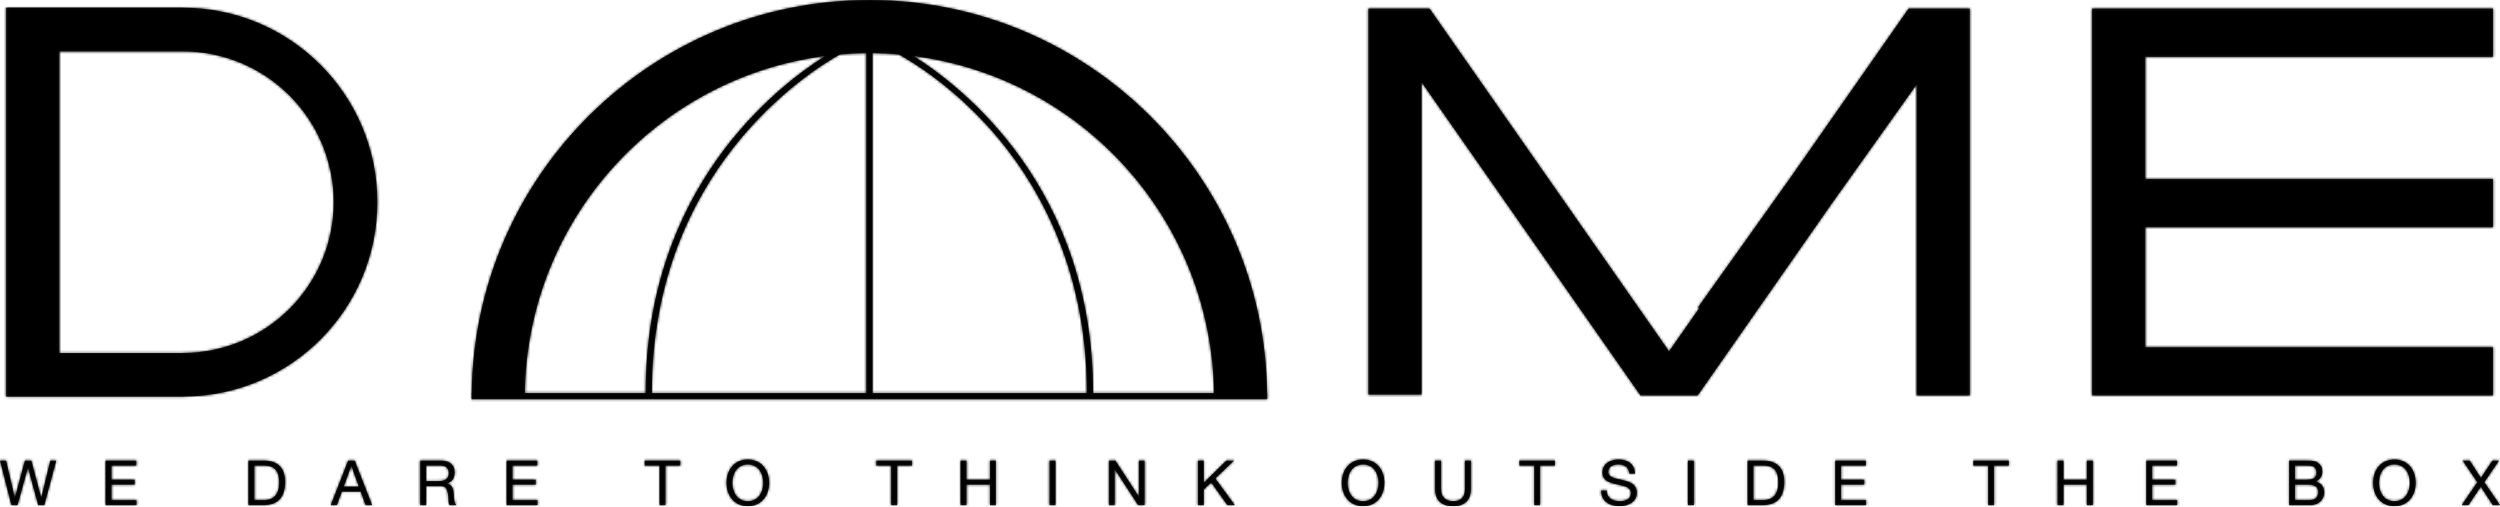
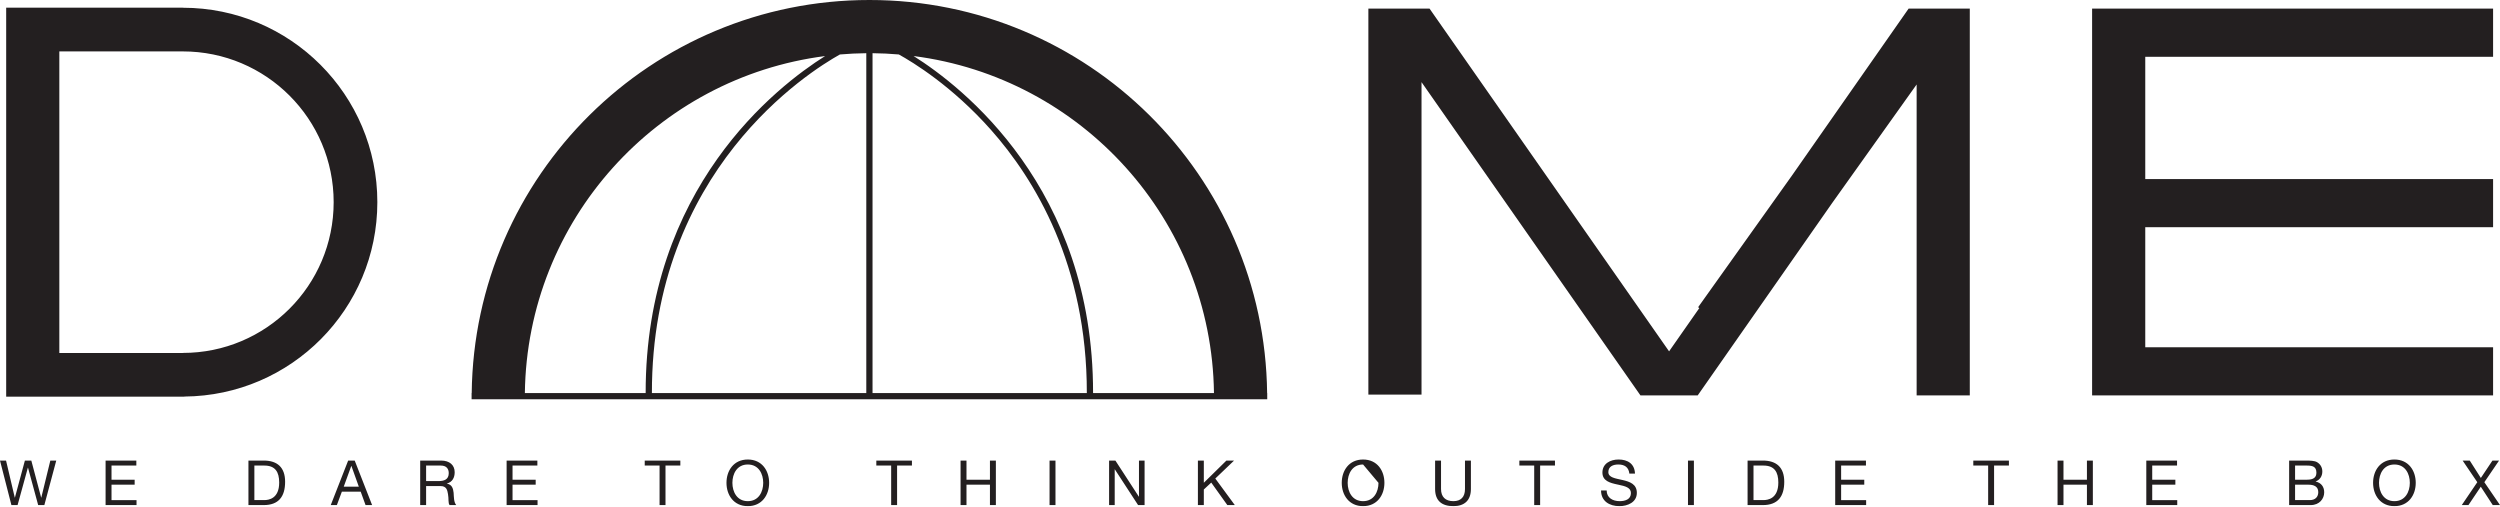
<svg xmlns="http://www.w3.org/2000/svg" xmlns:xlink="http://www.w3.org/1999/xlink" width="997px" height="202px" viewBox="0 0 997 202" version="1.1">
  <title>dome/dome-logo</title>
  <defs>
    <filter id="filter-1">
      <feColorMatrix in="SourceGraphic" type="matrix" values="0 0 0 0 1 0 0 0 0 1 0 0 0 0 1 0 0 0 1 0" />
    </filter>
-     <path d="M298.226,183.253 C303.873,183.253 306.732,187.704 306.732,192.552 C306.732,197.401 303.873,201.852 298.226,201.852 C292.579,201.852 289.719,197.401 289.719,192.552 C289.719,187.704 292.579,183.253 298.226,183.253 Z M543.595,183.253 C549.242,183.253 552.102,187.704 552.102,192.552 C552.102,197.401 549.242,201.852 543.595,201.852 C537.948,201.852 535.088,197.401 535.088,192.552 C535.088,187.704 537.948,183.253 543.595,183.253 Z M954.891,183.253 C960.538,183.253 963.398,187.704 963.398,192.552 C963.398,197.401 960.538,201.852 954.891,201.852 C949.244,201.852 946.385,197.401 946.385,192.552 C946.385,187.704 949.244,183.253 954.891,183.253 Z M574.683,183.675 L574.683,195.015 C574.683,198.172 576.447,199.861 579.608,199.861 C582.617,199.861 584.235,198.172 584.235,195.015 L584.235,195.015 L584.235,183.675 L586.597,183.675 L586.597,195.015 C586.597,199.515 584.061,201.851 579.608,201.851 C575.031,201.851 572.319,199.737 572.319,195.015 L572.319,195.015 L572.319,183.675 L574.683,183.675 Z M645.489,183.252 C649.12,183.252 651.905,184.969 652.029,188.872 L652.029,188.872 L649.789,188.872 C649.518,186.31 647.85,185.24 645.389,185.24 C643.373,185.24 641.407,185.962 641.407,188.275 C641.407,192.651 652.773,189.569 652.773,196.555 C652.773,200.336 649.067,201.851 645.834,201.851 C641.855,201.851 638.498,199.886 638.498,195.585 L638.498,195.585 L640.735,195.585 C640.735,198.57 643.221,199.861 645.912,199.861 C648.05,199.861 650.411,199.192 650.411,196.629 C650.411,194.421 648.078,193.872 645.525,193.325 L644.995,193.212 C642.067,192.582 639.045,191.808 639.045,188.449 C639.045,184.87 642.228,183.252 645.489,183.252 Z M480.085,183.676 L480.085,192.528 L489.089,183.676 L492.148,183.676 L484.662,190.836 L492.447,201.429 L489.463,201.429 L483.044,192.451 L480.085,195.212 L480.085,201.429 L477.723,201.429 L477.723,183.676 L480.085,183.676 Z M420.926,183.676 L420.926,201.429 L418.561,201.429 L418.561,183.676 L420.926,183.676 Z M54.372,183.677 L54.372,185.665 L44.472,185.665 L44.472,191.309 L53.7,191.309 L53.7,193.297 L44.472,193.297 L44.472,199.44 L54.447,199.44 L54.447,201.43 L42.11,201.43 L42.11,183.677 L54.372,183.677 Z M105.171,183.676 C110.644,183.676 113.703,186.435 113.703,192.13 C113.703,198.071 111.092,201.429 105.171,201.429 L105.171,201.429 L99.079,201.429 L99.079,183.676 Z M919.632,183.676 C921.141,183.678 923.069,183.714 924.053,184.323 C925.222,185.017 926.143,186.261 926.143,188.027 C926.143,189.916 925.175,191.334 923.507,192.005 L923.507,192.005 L923.507,192.055 C925.698,192.528 926.89,194.142 926.89,196.332 C926.89,198.916 924.998,201.429 921.492,201.429 L921.492,201.429 L912.91,201.429 L912.91,183.676 Z M703.029,183.676 C708.5,183.676 711.561,186.435 711.561,192.13 C711.561,198.071 708.947,201.429 703.029,201.429 L703.029,201.429 L696.934,201.429 L696.934,183.676 Z M744.142,183.677 L744.142,185.665 L734.241,185.665 L734.241,191.309 L743.47,191.309 L743.47,193.297 L734.241,193.297 L734.241,199.44 L744.216,199.44 L744.216,201.43 L731.877,201.43 L731.877,183.677 L744.142,183.677 Z M175.928,183.677 C179.285,183.677 181.326,185.468 181.326,188.324 C181.326,190.488 180.405,192.227 178.24,192.827 L178.24,192.827 L178.24,192.874 C180.306,193.272 180.704,194.815 180.903,196.531 C181.027,198.245 180.953,200.235 181.946,201.43 L181.946,201.43 L179.31,201.43 C178.638,200.708 179.011,198.793 178.663,197.054 C178.389,195.337 177.991,193.847 175.704,193.847 L175.704,193.847 L169.932,193.847 L169.932,201.43 L167.57,201.43 L167.57,183.677 Z M444.819,183.677 L454.172,198.071 L454.222,198.071 L454.222,183.677 L456.459,183.677 L456.459,201.43 L453.873,201.43 L444.595,187.182 L444.545,187.182 L444.545,201.43 L442.305,201.43 L442.305,183.677 L444.819,183.677 Z M868.207,183.677 L868.207,185.665 L858.307,185.665 L858.307,191.309 L867.535,191.309 L867.535,193.297 L858.307,193.297 L858.307,199.44 L868.282,199.44 L868.282,201.43 L855.943,201.43 L855.943,183.677 L868.207,183.677 Z M214.302,183.677 L214.302,185.665 L204.401,185.665 L204.401,191.309 L213.63,191.309 L213.63,193.297 L204.401,193.297 L204.401,199.44 L214.376,199.44 L214.376,201.43 L202.039,201.43 L202.039,183.677 L214.302,183.677 Z M675.528,183.676 L675.528,201.429 L673.166,201.429 L673.166,183.676 L675.528,183.676 Z M984.936,183.676 L989.361,190.612 L993.991,183.676 L996.626,183.676 L990.758,192.303 L997,201.429 L994.115,201.429 L989.339,194.095 L984.414,201.429 L981.753,201.429 L987.945,192.303 L982.099,183.676 L984.936,183.676 Z M271.321,183.676 L271.321,185.664 L265.4,185.664 L265.4,201.429 L263.035,201.429 L263.035,185.664 L257.117,185.664 L257.117,183.676 L271.321,183.676 Z M363.679,183.676 L363.679,185.664 L357.759,185.664 L357.759,201.429 L355.397,201.429 L355.397,185.664 L349.476,185.664 L349.476,183.676 L363.679,183.676 Z M620.123,183.676 L620.123,185.664 L614.205,185.664 L614.205,201.429 L611.84,201.429 L611.84,185.664 L605.92,185.664 L605.92,183.676 L620.123,183.676 Z M801.157,183.676 L801.157,185.664 L795.238,185.664 L795.238,201.429 L792.874,201.429 L792.874,185.664 L786.953,185.664 L786.953,183.676 L801.157,183.676 Z M141.457,183.678 L148.399,201.428 L145.785,201.428 L143.847,196.084 L136.333,196.084 L134.344,201.428 L131.905,201.428 L138.847,183.678 L141.457,183.678 Z M2.412,183.675 L5.894,198.445 L5.944,198.445 L9.926,183.675 L12.487,183.675 L16.417,198.445 L16.466,198.445 L20.073,183.675 L22.435,183.675 L17.686,201.428 L15.222,201.428 L11.168,186.509 L11.118,186.509 L7.014,201.428 L4.55,201.428 L0,183.675 L2.412,183.675 Z M385.436,183.677 L385.436,191.31 L394.788,191.31 L394.788,183.677 L397.153,183.677 L397.153,201.428 L394.788,201.428 L394.788,193.297 L385.436,193.297 L385.436,201.428 L383.074,201.428 L383.074,183.677 L385.436,183.677 Z M822.916,183.677 L822.916,191.31 L832.269,191.31 L832.269,183.677 L834.631,183.677 L834.631,201.428 L832.269,201.428 L832.269,193.297 L822.916,193.297 L822.916,201.428 L820.552,201.428 L820.552,183.677 L822.916,183.677 Z M298.226,185.241 C293.898,185.241 292.081,188.972 292.081,192.552 C292.081,196.132 293.898,199.862 298.226,199.862 C302.554,199.862 304.371,196.132 304.371,192.552 C304.371,188.972 302.554,185.241 298.226,185.241 Z M954.891,185.241 C950.563,185.241 948.746,188.972 948.746,192.552 C948.746,196.132 950.563,199.862 954.891,199.862 C959.219,199.862 961.036,196.132 961.036,192.552 C961.036,188.972 959.219,185.241 954.891,185.241 Z M543.595,185.241 C539.267,185.241 537.45,188.972 537.45,192.552 C537.45,196.132 539.267,199.862 543.595,199.862 C547.923,199.862 549.74,196.132 549.74,192.552 C549.74,188.972 547.923,185.241 543.595,185.241 Z M920.67,193.296 L915.275,193.296 L915.275,199.439 L921.193,199.439 C923.259,199.439 924.528,198.222 924.528,196.257 C924.528,193.943 922.661,193.296 920.67,193.296 L920.67,193.296 Z M105.42,185.664 L101.441,185.664 L101.441,199.439 L105.455,199.438 C107.135,199.422 111.341,198.88 111.341,192.451 C111.341,188.226 109.773,185.664 105.42,185.664 L105.42,185.664 Z M703.278,185.664 L699.298,185.664 L699.298,199.439 L703.313,199.438 C704.99,199.422 709.196,198.88 709.196,192.451 C709.196,188.226 707.631,185.664 703.278,185.664 L703.278,185.664 Z M140.138,185.815 L140.089,185.815 L137.08,194.094 L143.1,194.094 L140.138,185.815 Z M175.803,185.664 L169.932,185.664 L169.932,191.857 L174.858,191.857 C177.045,191.857 178.962,191.284 178.962,188.697 C178.962,186.933 178.016,185.664 175.803,185.664 L175.803,185.664 Z M920.001,185.664 L915.275,185.664 L915.275,191.309 L920.001,191.309 C922.686,191.309 923.781,190.366 923.781,188.475 C923.781,185.987 922.066,185.664 920.001,185.664 L920.001,185.664 Z M346.722,-1.96070573e-12 C433.723,-1.96070573e-12 504.336,70.009 505.329,156.742 L505.329,156.742 L505.371,156.742 L505.371,158.384 C505.371,158.451 505.376,158.518 505.376,158.588 C505.376,158.7 505.376,158.809 505.371,158.918 L505.371,158.918 L505.371,159.229 L188.071,159.229 L188.071,156.742 L188.119,156.742 C189.112,70.009 259.722,-1.96070573e-12 346.722,-1.96070573e-12 Z M72.917,3.05 L72.917,3.087 C115.756,3.087 150.485,37.802 150.485,80.624 C150.485,123.238 116.092,157.806 73.541,158.144 L73.541,158.144 L73.541,158.199 L2.464,158.199 L2.464,3.05 L72.917,3.05 Z M994.245,3.439 L994.245,22.642 L855.53,22.642 L855.53,71.411 L994.245,71.411 L994.245,90.614 L855.53,90.614 L855.53,138.489 L994.245,138.489 L994.245,157.693 L834.33,157.693 L834.33,3.439 L994.245,3.439 Z M570.106,3.438 L665.629,140.118 L677.692,122.858 L677.207,122.517 L714.706,69.9 L761.152,3.438 L785.554,3.438 L785.554,157.692 L764.355,157.692 L764.355,33.687 L730.656,80.975 L677.476,157.07 L677.04,157.692 L654.218,157.692 L653.782,157.07 L566.903,32.759 L566.903,157.371 L545.706,157.371 L545.706,3.438 L570.106,3.438 Z M364.343,22.348 C383.509,34.401 436.023,74.9 435.916,156.742 L435.916,156.742 L484.132,156.742 C483.218,87.665 431.334,30.923 364.343,22.348 Z M347.967,21.216 L347.967,156.742 L433.427,156.742 C433.495,105.697 412.686,71.49 395.155,51.739 C379.682,34.304 363.992,24.776 358.452,21.719 C354.99,21.425 351.499,21.248 347.967,21.216 L347.967,21.216 Z M345.478,21.216 C341.939,21.248 338.432,21.427 334.96,21.721 C322.613,28.597 259.861,67.952 259.978,156.742 L259.978,156.742 L345.478,156.742 Z M329.05,22.355 C262.088,30.953 210.229,87.685 209.316,156.742 L209.316,156.742 L257.489,156.742 C257.382,74.915 309.873,34.416 329.05,22.355 Z M72.917,20.502 L23.661,20.502 L23.661,140.784 L72.917,140.784 L72.917,140.747 C106.135,140.747 133.063,113.829 133.063,80.624 C133.063,47.42 106.135,20.502 72.917,20.502 L72.917,20.502 Z" id="path-2" />
+     <path d="M298.226,183.253 C303.873,183.253 306.732,187.704 306.732,192.552 C306.732,197.401 303.873,201.852 298.226,201.852 C292.579,201.852 289.719,197.401 289.719,192.552 C289.719,187.704 292.579,183.253 298.226,183.253 Z M543.595,183.253 C549.242,183.253 552.102,187.704 552.102,192.552 C552.102,197.401 549.242,201.852 543.595,201.852 C537.948,201.852 535.088,197.401 535.088,192.552 C535.088,187.704 537.948,183.253 543.595,183.253 Z M954.891,183.253 C960.538,183.253 963.398,187.704 963.398,192.552 C963.398,197.401 960.538,201.852 954.891,201.852 C949.244,201.852 946.385,197.401 946.385,192.552 C946.385,187.704 949.244,183.253 954.891,183.253 Z M574.683,183.675 L574.683,195.015 C574.683,198.172 576.447,199.861 579.608,199.861 C582.617,199.861 584.235,198.172 584.235,195.015 L584.235,195.015 L584.235,183.675 L586.597,183.675 L586.597,195.015 C586.597,199.515 584.061,201.851 579.608,201.851 C575.031,201.851 572.319,199.737 572.319,195.015 L572.319,195.015 L572.319,183.675 L574.683,183.675 Z M645.489,183.252 C649.12,183.252 651.905,184.969 652.029,188.872 L652.029,188.872 L649.789,188.872 C649.518,186.31 647.85,185.24 645.389,185.24 C643.373,185.24 641.407,185.962 641.407,188.275 C641.407,192.651 652.773,189.569 652.773,196.555 C652.773,200.336 649.067,201.851 645.834,201.851 C641.855,201.851 638.498,199.886 638.498,195.585 L638.498,195.585 L640.735,195.585 C640.735,198.57 643.221,199.861 645.912,199.861 C648.05,199.861 650.411,199.192 650.411,196.629 C650.411,194.421 648.078,193.872 645.525,193.325 L644.995,193.212 C642.067,192.582 639.045,191.808 639.045,188.449 C639.045,184.87 642.228,183.252 645.489,183.252 Z M480.085,183.676 L480.085,192.528 L489.089,183.676 L492.148,183.676 L484.662,190.836 L492.447,201.429 L489.463,201.429 L483.044,192.451 L480.085,195.212 L480.085,201.429 L477.723,201.429 L477.723,183.676 L480.085,183.676 Z M420.926,183.676 L420.926,201.429 L418.561,201.429 L418.561,183.676 L420.926,183.676 Z M54.372,183.677 L54.372,185.665 L44.472,185.665 L44.472,191.309 L53.7,191.309 L53.7,193.297 L44.472,193.297 L44.472,199.44 L54.447,199.44 L54.447,201.43 L42.11,201.43 L42.11,183.677 L54.372,183.677 Z M105.171,183.676 C110.644,183.676 113.703,186.435 113.703,192.13 C113.703,198.071 111.092,201.429 105.171,201.429 L105.171,201.429 L99.079,201.429 L99.079,183.676 Z M919.632,183.676 C921.141,183.678 923.069,183.714 924.053,184.323 C925.222,185.017 926.143,186.261 926.143,188.027 C926.143,189.916 925.175,191.334 923.507,192.005 L923.507,192.005 L923.507,192.055 C925.698,192.528 926.89,194.142 926.89,196.332 C926.89,198.916 924.998,201.429 921.492,201.429 L921.492,201.429 L912.91,201.429 L912.91,183.676 Z M703.029,183.676 C708.5,183.676 711.561,186.435 711.561,192.13 C711.561,198.071 708.947,201.429 703.029,201.429 L703.029,201.429 L696.934,201.429 L696.934,183.676 Z M744.142,183.677 L744.142,185.665 L734.241,185.665 L734.241,191.309 L743.47,191.309 L743.47,193.297 L734.241,193.297 L734.241,199.44 L744.216,199.44 L744.216,201.43 L731.877,201.43 L731.877,183.677 L744.142,183.677 Z M175.928,183.677 C179.285,183.677 181.326,185.468 181.326,188.324 C181.326,190.488 180.405,192.227 178.24,192.827 L178.24,192.827 L178.24,192.874 C180.306,193.272 180.704,194.815 180.903,196.531 C181.027,198.245 180.953,200.235 181.946,201.43 L181.946,201.43 L179.31,201.43 C178.638,200.708 179.011,198.793 178.663,197.054 C178.389,195.337 177.991,193.847 175.704,193.847 L175.704,193.847 L169.932,193.847 L169.932,201.43 L167.57,201.43 L167.57,183.677 Z M444.819,183.677 L454.172,198.071 L454.222,198.071 L454.222,183.677 L456.459,183.677 L456.459,201.43 L453.873,201.43 L444.595,187.182 L444.545,187.182 L444.545,201.43 L442.305,201.43 L442.305,183.677 L444.819,183.677 Z M868.207,183.677 L868.207,185.665 L858.307,185.665 L858.307,191.309 L867.535,191.309 L867.535,193.297 L858.307,193.297 L858.307,199.44 L868.282,199.44 L868.282,201.43 L855.943,201.43 L855.943,183.677 L868.207,183.677 Z M214.302,183.677 L214.302,185.665 L204.401,185.665 L204.401,191.309 L213.63,191.309 L213.63,193.297 L204.401,193.297 L204.401,199.44 L214.376,199.44 L214.376,201.43 L202.039,201.43 L202.039,183.677 L214.302,183.677 Z M675.528,183.676 L675.528,201.429 L673.166,201.429 L673.166,183.676 L675.528,183.676 Z M984.936,183.676 L989.361,190.612 L993.991,183.676 L996.626,183.676 L990.758,192.303 L997,201.429 L994.115,201.429 L989.339,194.095 L984.414,201.429 L981.753,201.429 L987.945,192.303 L982.099,183.676 L984.936,183.676 Z M271.321,183.676 L271.321,185.664 L265.4,185.664 L265.4,201.429 L263.035,201.429 L263.035,185.664 L257.117,185.664 L257.117,183.676 L271.321,183.676 Z M363.679,183.676 L363.679,185.664 L357.759,185.664 L357.759,201.429 L355.397,201.429 L355.397,185.664 L349.476,185.664 L349.476,183.676 L363.679,183.676 Z M620.123,183.676 L620.123,185.664 L614.205,185.664 L614.205,201.429 L611.84,201.429 L611.84,185.664 L605.92,185.664 L605.92,183.676 L620.123,183.676 Z M801.157,183.676 L801.157,185.664 L795.238,185.664 L795.238,201.429 L792.874,201.429 L792.874,185.664 L786.953,185.664 L786.953,183.676 L801.157,183.676 Z M141.457,183.678 L148.399,201.428 L145.785,201.428 L143.847,196.084 L136.333,196.084 L134.344,201.428 L131.905,201.428 L138.847,183.678 L141.457,183.678 Z M2.412,183.675 L5.894,198.445 L5.944,198.445 L9.926,183.675 L12.487,183.675 L16.417,198.445 L16.466,198.445 L20.073,183.675 L22.435,183.675 L17.686,201.428 L15.222,201.428 L11.168,186.509 L11.118,186.509 L7.014,201.428 L4.55,201.428 L0,183.675 L2.412,183.675 Z M385.436,183.677 L385.436,191.31 L394.788,191.31 L394.788,183.677 L397.153,183.677 L397.153,201.428 L394.788,201.428 L394.788,193.297 L385.436,193.297 L385.436,201.428 L383.074,201.428 L383.074,183.677 L385.436,183.677 Z M822.916,183.677 L822.916,191.31 L832.269,191.31 L832.269,183.677 L834.631,183.677 L834.631,201.428 L832.269,201.428 L832.269,193.297 L822.916,193.297 L822.916,201.428 L820.552,201.428 L820.552,183.677 L822.916,183.677 Z M298.226,185.241 C293.898,185.241 292.081,188.972 292.081,192.552 C292.081,196.132 293.898,199.862 298.226,199.862 C302.554,199.862 304.371,196.132 304.371,192.552 C304.371,188.972 302.554,185.241 298.226,185.241 Z M954.891,185.241 C950.563,185.241 948.746,188.972 948.746,192.552 C948.746,196.132 950.563,199.862 954.891,199.862 C959.219,199.862 961.036,196.132 961.036,192.552 C961.036,188.972 959.219,185.241 954.891,185.241 Z M543.595,185.241 C539.267,185.241 537.45,188.972 537.45,192.552 C537.45,196.132 539.267,199.862 543.595,199.862 C547.923,199.862 549.74,196.132 549.74,192.552 Z M920.67,193.296 L915.275,193.296 L915.275,199.439 L921.193,199.439 C923.259,199.439 924.528,198.222 924.528,196.257 C924.528,193.943 922.661,193.296 920.67,193.296 L920.67,193.296 Z M105.42,185.664 L101.441,185.664 L101.441,199.439 L105.455,199.438 C107.135,199.422 111.341,198.88 111.341,192.451 C111.341,188.226 109.773,185.664 105.42,185.664 L105.42,185.664 Z M703.278,185.664 L699.298,185.664 L699.298,199.439 L703.313,199.438 C704.99,199.422 709.196,198.88 709.196,192.451 C709.196,188.226 707.631,185.664 703.278,185.664 L703.278,185.664 Z M140.138,185.815 L140.089,185.815 L137.08,194.094 L143.1,194.094 L140.138,185.815 Z M175.803,185.664 L169.932,185.664 L169.932,191.857 L174.858,191.857 C177.045,191.857 178.962,191.284 178.962,188.697 C178.962,186.933 178.016,185.664 175.803,185.664 L175.803,185.664 Z M920.001,185.664 L915.275,185.664 L915.275,191.309 L920.001,191.309 C922.686,191.309 923.781,190.366 923.781,188.475 C923.781,185.987 922.066,185.664 920.001,185.664 L920.001,185.664 Z M346.722,-1.96070573e-12 C433.723,-1.96070573e-12 504.336,70.009 505.329,156.742 L505.329,156.742 L505.371,156.742 L505.371,158.384 C505.371,158.451 505.376,158.518 505.376,158.588 C505.376,158.7 505.376,158.809 505.371,158.918 L505.371,158.918 L505.371,159.229 L188.071,159.229 L188.071,156.742 L188.119,156.742 C189.112,70.009 259.722,-1.96070573e-12 346.722,-1.96070573e-12 Z M72.917,3.05 L72.917,3.087 C115.756,3.087 150.485,37.802 150.485,80.624 C150.485,123.238 116.092,157.806 73.541,158.144 L73.541,158.144 L73.541,158.199 L2.464,158.199 L2.464,3.05 L72.917,3.05 Z M994.245,3.439 L994.245,22.642 L855.53,22.642 L855.53,71.411 L994.245,71.411 L994.245,90.614 L855.53,90.614 L855.53,138.489 L994.245,138.489 L994.245,157.693 L834.33,157.693 L834.33,3.439 L994.245,3.439 Z M570.106,3.438 L665.629,140.118 L677.692,122.858 L677.207,122.517 L714.706,69.9 L761.152,3.438 L785.554,3.438 L785.554,157.692 L764.355,157.692 L764.355,33.687 L730.656,80.975 L677.476,157.07 L677.04,157.692 L654.218,157.692 L653.782,157.07 L566.903,32.759 L566.903,157.371 L545.706,157.371 L545.706,3.438 L570.106,3.438 Z M364.343,22.348 C383.509,34.401 436.023,74.9 435.916,156.742 L435.916,156.742 L484.132,156.742 C483.218,87.665 431.334,30.923 364.343,22.348 Z M347.967,21.216 L347.967,156.742 L433.427,156.742 C433.495,105.697 412.686,71.49 395.155,51.739 C379.682,34.304 363.992,24.776 358.452,21.719 C354.99,21.425 351.499,21.248 347.967,21.216 L347.967,21.216 Z M345.478,21.216 C341.939,21.248 338.432,21.427 334.96,21.721 C322.613,28.597 259.861,67.952 259.978,156.742 L259.978,156.742 L345.478,156.742 Z M329.05,22.355 C262.088,30.953 210.229,87.685 209.316,156.742 L209.316,156.742 L257.489,156.742 C257.382,74.915 309.873,34.416 329.05,22.355 Z M72.917,20.502 L23.661,20.502 L23.661,140.784 L72.917,140.784 L72.917,140.747 C106.135,140.747 133.063,113.829 133.063,80.624 C133.063,47.42 106.135,20.502 72.917,20.502 L72.917,20.502 Z" id="path-2" />
  </defs>
  <g id="Misc" stroke="none" stroke-width="1" fill="none" fill-rule="evenodd">
    <g id="dome/dome-logo" filter="url(#filter-1)">
      <g>
        <mask id="mask-3" fill="white">
          <use xlink:href="#path-2" />
        </mask>
        <use id="Combined-Shape" fill="#231F20" xlink:href="#path-2" />
        <g id="Group" mask="url(#mask-3)" fill="#000000">
          <g id="Color">
-             <rect id="Rectangle" x="0" y="0" width="1000" height="204" />
-           </g>
+             </g>
        </g>
      </g>
    </g>
  </g>
</svg>